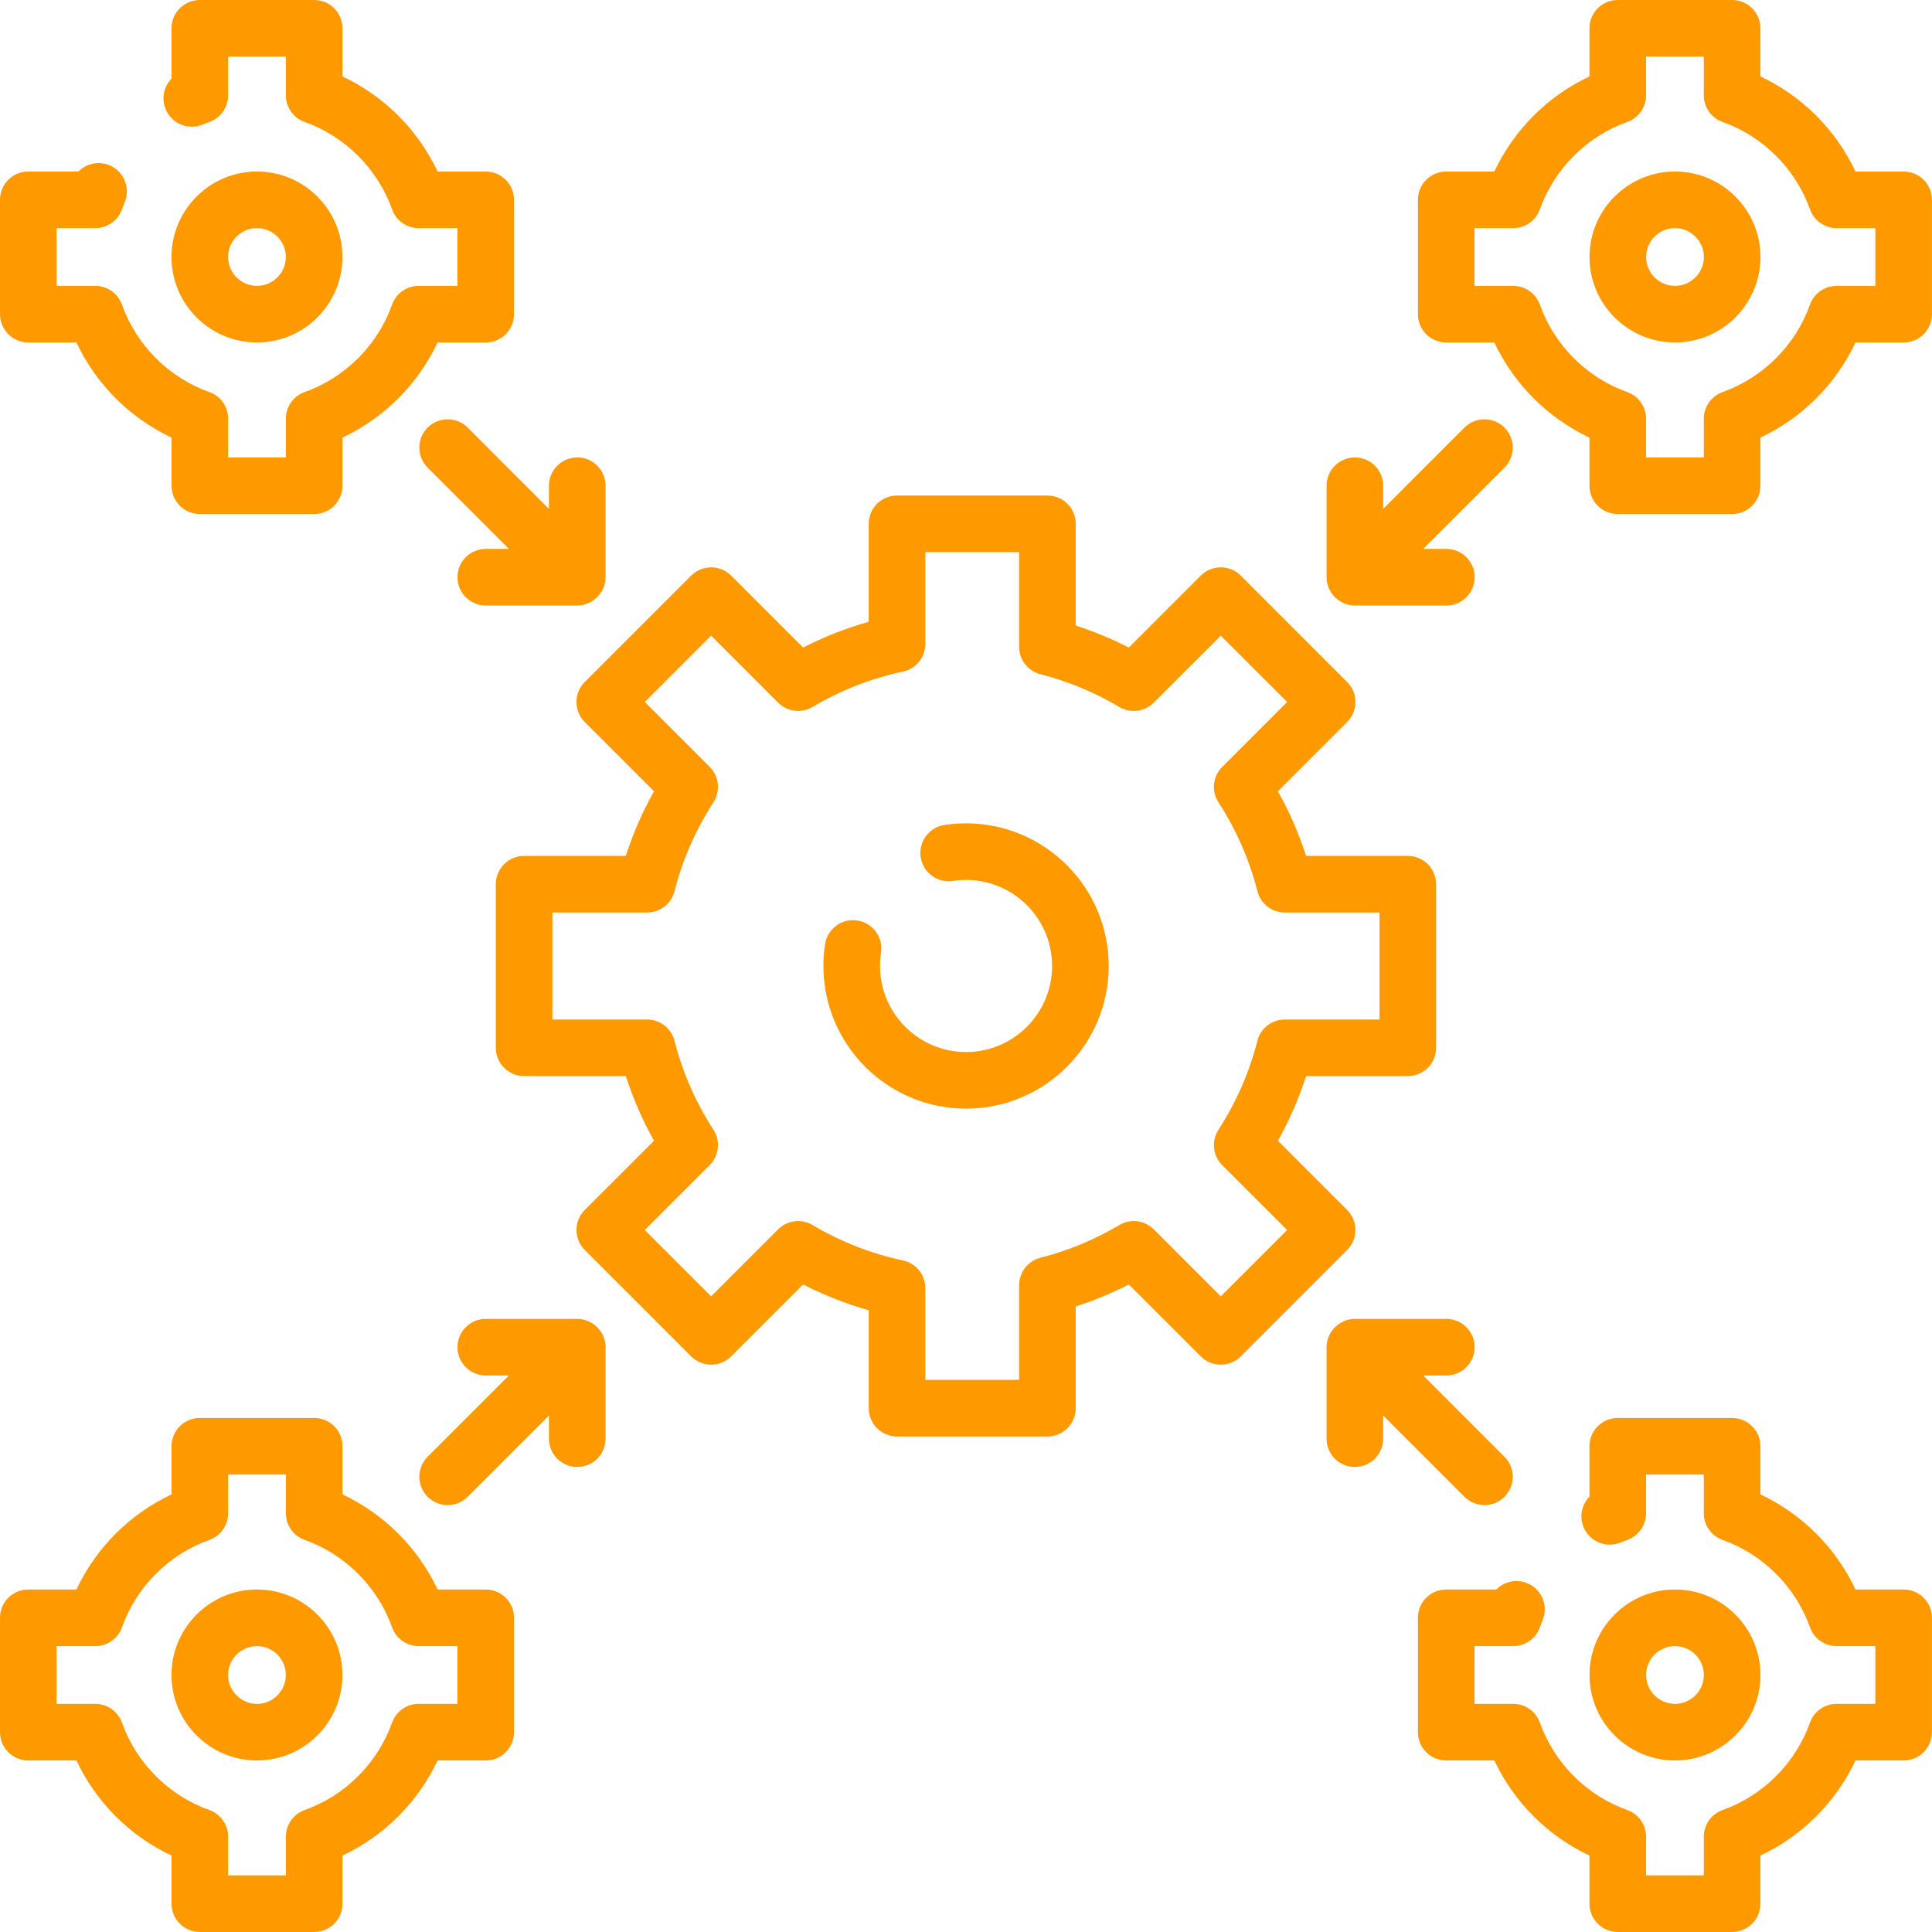
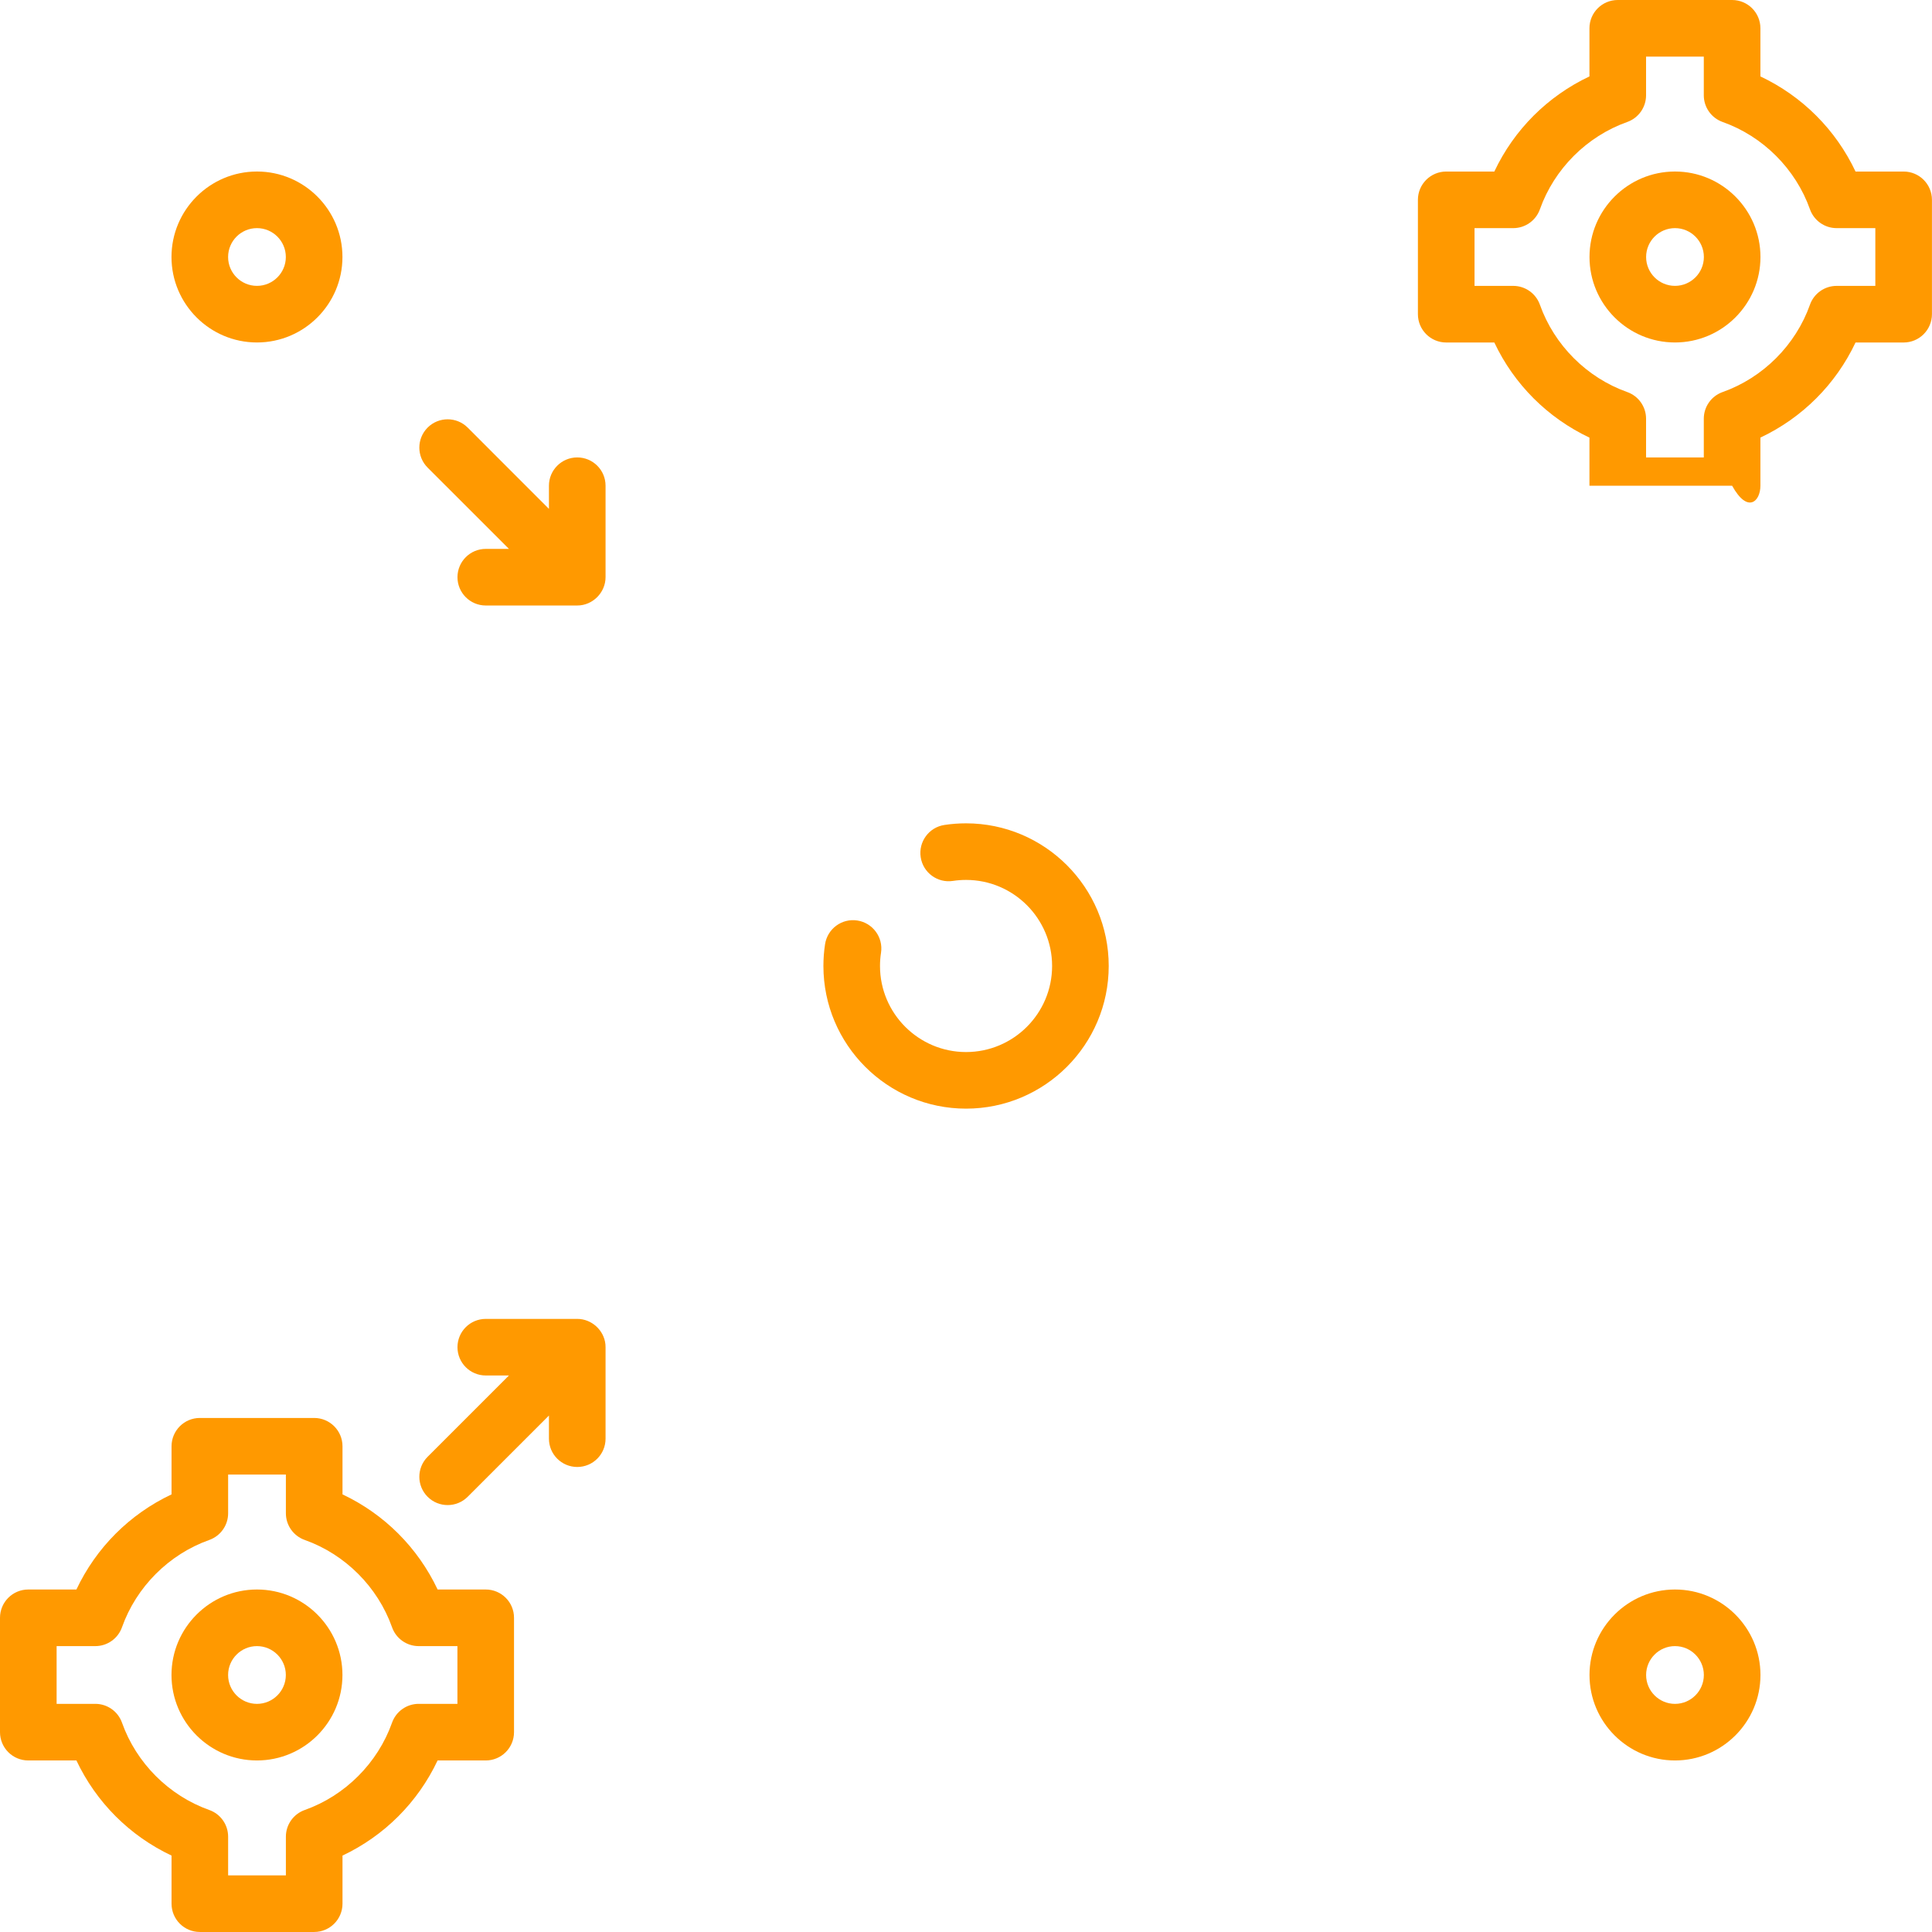
<svg xmlns="http://www.w3.org/2000/svg" width="76" height="76" viewBox="0 0 76 76" fill="none">
-   <path d="M52.993 47.598L50.269 44.874C50.723 44.064 51.094 43.213 51.379 42.331H55.379C55.994 42.331 56.493 41.833 56.493 41.218V34.782C56.493 34.167 55.994 33.669 55.379 33.669H51.379C51.094 32.787 50.723 31.936 50.269 31.127L52.993 28.402C53.428 27.967 53.428 27.262 52.993 26.828L48.809 22.644C48.6 22.435 48.317 22.318 48.022 22.318C47.727 22.318 47.444 22.435 47.235 22.644L44.405 25.474C43.733 25.129 43.034 24.839 42.316 24.607V20.606C42.316 19.991 41.818 19.493 41.203 19.493H35.286C34.671 19.493 34.173 19.991 34.173 20.606V24.459C33.281 24.71 32.417 25.05 31.591 25.474L28.762 22.644C28.553 22.435 28.27 22.318 27.974 22.318C27.679 22.318 27.396 22.435 27.187 22.644L23.003 26.828C22.568 27.262 22.568 27.967 23.003 28.402L25.728 31.127C25.273 31.936 24.902 32.787 24.618 33.669H20.617C20.002 33.669 19.504 34.167 19.504 34.782V41.218C19.504 41.833 20.002 42.331 20.617 42.331H24.618C24.902 43.213 25.273 44.064 25.728 44.874L23.003 47.598C22.568 48.033 22.568 48.738 23.003 49.173L27.187 53.356C27.622 53.791 28.327 53.791 28.761 53.356L31.591 50.527C32.417 50.95 33.281 51.29 34.173 51.541V55.394C34.173 56.009 34.671 56.507 35.286 56.507H41.203C41.818 56.507 42.316 56.009 42.316 55.394V51.393C43.034 51.161 43.732 50.872 44.405 50.527L47.235 53.356C47.669 53.791 48.374 53.791 48.809 53.356L52.993 49.173C53.428 48.738 53.428 48.033 52.993 47.598ZM48.022 50.995L45.387 48.36C45.027 48 44.469 47.93 44.031 48.19C43.061 48.767 42.017 49.2 40.928 49.477C40.435 49.603 40.09 50.047 40.09 50.556V54.281H36.4V50.671C36.4 50.145 36.032 49.691 35.518 49.582C34.265 49.315 33.07 48.846 31.965 48.19C31.527 47.93 30.969 48 30.609 48.36L27.974 50.995L25.365 48.386L27.918 45.832C28.289 45.461 28.351 44.88 28.065 44.44C27.365 43.36 26.85 42.184 26.534 40.943C26.408 40.45 25.964 40.105 25.455 40.105H21.73V35.896H25.455C25.964 35.896 26.409 35.55 26.534 35.057C26.851 33.816 27.366 32.64 28.065 31.561C28.351 31.12 28.29 30.54 27.918 30.168L25.365 27.615L27.974 25.005L30.609 27.64C30.969 28 31.527 28.07 31.965 27.81C33.07 27.154 34.265 26.686 35.519 26.419C36.033 26.309 36.4 25.855 36.4 25.33V21.72H40.09V25.445C40.09 25.954 40.435 26.398 40.929 26.523C42.017 26.801 43.061 27.234 44.031 27.81C44.469 28.071 45.027 28 45.387 27.641L48.022 25.006L50.632 27.615L48.079 30.168C47.707 30.54 47.646 31.12 47.932 31.561C48.631 32.64 49.146 33.816 49.463 35.057C49.588 35.551 50.032 35.896 50.541 35.896H54.266V40.105H50.541C50.032 40.105 49.588 40.45 49.462 40.943C49.146 42.184 48.631 43.361 47.932 44.44C47.646 44.881 47.707 45.461 48.078 45.833L50.632 48.386L48.022 50.995Z" fill="#FF9900" />
  <path d="M38.002 32.388C37.716 32.388 37.43 32.409 37.15 32.452C36.542 32.545 36.125 33.113 36.218 33.721C36.31 34.329 36.879 34.746 37.486 34.653C37.655 34.627 37.829 34.614 38.002 34.614C39.869 34.614 41.387 36.133 41.387 37.999C41.387 39.866 39.869 41.385 38.002 41.385C36.136 41.385 34.617 39.866 34.617 37.999C34.617 37.825 34.63 37.65 34.657 37.48C34.75 36.872 34.333 36.304 33.725 36.21C33.118 36.116 32.549 36.534 32.456 37.142C32.412 37.423 32.391 37.712 32.391 37.999C32.391 41.094 34.908 43.611 38.002 43.611C41.097 43.611 43.614 41.094 43.614 37.999C43.614 34.905 41.096 32.388 38.002 32.388Z" fill="#FF9900" />
  <path d="M65.89 6.747C64.036 6.747 62.527 8.255 62.527 10.11C62.527 11.963 64.036 13.472 65.89 13.472C67.744 13.472 69.252 11.963 69.252 10.11C69.252 8.255 67.744 6.747 65.89 6.747ZM65.89 11.245C65.263 11.245 64.754 10.736 64.754 10.11C64.754 9.483 65.263 8.974 65.89 8.974C66.516 8.974 67.026 9.483 67.026 10.11C67.026 10.736 66.516 11.245 65.89 11.245Z" fill="#FF9900" />
-   <path d="M74.884 6.748H72.992C72.214 5.1 70.897 3.784 69.25 3.006V1.113C69.25 0.498 68.752 0 68.137 0H63.638C63.023 0 62.525 0.498 62.525 1.113V3.006C60.878 3.784 59.561 5.1 58.783 6.748H56.891C56.276 6.748 55.777 7.246 55.777 7.861V12.359C55.777 12.974 56.276 13.473 56.891 13.473H58.783C59.561 15.12 60.878 16.436 62.525 17.215V19.107C62.525 19.722 63.023 20.22 63.638 20.22H68.137C68.752 20.22 69.25 19.722 69.25 19.107V17.214C70.897 16.436 72.214 15.12 72.992 13.473H74.884C75.499 13.473 75.998 12.974 75.998 12.359V7.861C75.998 7.246 75.499 6.748 74.884 6.748ZM73.771 11.246H72.248C71.777 11.246 71.356 11.543 71.199 11.987C70.636 13.575 69.352 14.859 67.765 15.422C67.32 15.579 67.023 15.999 67.023 16.471V17.994H64.752V16.471C64.752 15.999 64.455 15.579 64.01 15.422C62.423 14.859 61.139 13.575 60.576 11.987C60.418 11.543 59.998 11.246 59.527 11.246H58.004V8.974H59.527C59.998 8.974 60.418 8.677 60.576 8.233C61.139 6.646 62.423 5.362 64.01 4.799C64.455 4.641 64.752 4.221 64.752 3.749V2.227H67.023V3.749C67.023 4.221 67.32 4.641 67.765 4.799C69.352 5.362 70.636 6.645 71.199 8.233C71.357 8.677 71.777 8.974 72.248 8.974H73.771V11.246Z" fill="#FF9900" />
+   <path d="M74.884 6.748H72.992C72.214 5.1 70.897 3.784 69.25 3.006V1.113C69.25 0.498 68.752 0 68.137 0H63.638C63.023 0 62.525 0.498 62.525 1.113V3.006C60.878 3.784 59.561 5.1 58.783 6.748H56.891C56.276 6.748 55.777 7.246 55.777 7.861V12.359C55.777 12.974 56.276 13.473 56.891 13.473H58.783C59.561 15.12 60.878 16.436 62.525 17.215V19.107H68.137C68.752 20.22 69.25 19.722 69.25 19.107V17.214C70.897 16.436 72.214 15.12 72.992 13.473H74.884C75.499 13.473 75.998 12.974 75.998 12.359V7.861C75.998 7.246 75.499 6.748 74.884 6.748ZM73.771 11.246H72.248C71.777 11.246 71.356 11.543 71.199 11.987C70.636 13.575 69.352 14.859 67.765 15.422C67.32 15.579 67.023 15.999 67.023 16.471V17.994H64.752V16.471C64.752 15.999 64.455 15.579 64.01 15.422C62.423 14.859 61.139 13.575 60.576 11.987C60.418 11.543 59.998 11.246 59.527 11.246H58.004V8.974H59.527C59.998 8.974 60.418 8.677 60.576 8.233C61.139 6.646 62.423 5.362 64.01 4.799C64.455 4.641 64.752 4.221 64.752 3.749V2.227H67.023V3.749C67.023 4.221 67.32 4.641 67.765 4.799C69.352 5.362 70.636 6.645 71.199 8.233C71.357 8.677 71.777 8.974 72.248 8.974H73.771V11.246Z" fill="#FF9900" />
  <path d="M69.252 65.89C69.252 64.036 67.744 62.527 65.89 62.527C64.036 62.527 62.527 64.036 62.527 65.89C62.527 67.744 64.036 69.252 65.89 69.252C67.744 69.252 69.252 67.744 69.252 65.89ZM64.754 65.89C64.754 65.263 65.263 64.754 65.89 64.754C66.516 64.754 67.025 65.263 67.025 65.89C67.025 66.516 66.516 67.026 65.89 67.026C65.263 67.026 64.754 66.516 64.754 65.89Z" fill="#FF9900" />
-   <path d="M74.884 62.527H72.992C72.214 60.88 70.897 59.563 69.25 58.785V56.893C69.25 56.278 68.752 55.779 68.137 55.779H63.638C63.023 55.779 62.525 56.278 62.525 56.893V58.872C62.224 59.181 62.118 59.651 62.293 60.075C62.528 60.643 63.179 60.913 63.747 60.679C63.834 60.643 63.921 60.609 64.01 60.578C64.454 60.42 64.752 60 64.752 59.529V58.006H67.023V59.529C67.023 60 67.32 60.42 67.765 60.578C69.352 61.141 70.636 62.425 71.199 64.012C71.357 64.457 71.777 64.754 72.248 64.754H73.771V67.025H72.248C71.777 67.025 71.356 67.322 71.199 67.766C70.636 69.354 69.352 70.638 67.765 71.201C67.32 71.359 67.023 71.779 67.023 72.25V73.773H64.752V72.25C64.752 71.779 64.455 71.358 64.01 71.201C62.423 70.638 61.139 69.354 60.576 67.766C60.418 67.322 59.998 67.025 59.527 67.025H58.004V64.754H59.527C59.998 64.754 60.419 64.456 60.576 64.012C60.609 63.918 60.645 63.826 60.683 63.735C60.919 63.167 60.649 62.516 60.081 62.28C59.65 62.1 59.17 62.213 58.861 62.527H56.891C56.276 62.527 55.777 63.025 55.777 63.64V68.139C55.777 68.754 56.276 69.252 56.891 69.252H58.783C59.561 70.899 60.878 72.216 62.525 72.994V74.886C62.525 75.501 63.023 75.999 63.638 75.999H68.137C68.752 75.999 69.25 75.501 69.25 74.886V72.994C70.897 72.216 72.214 70.899 72.992 69.252H74.884C75.499 69.252 75.998 68.754 75.998 68.139V63.64C75.998 63.025 75.499 62.527 74.884 62.527Z" fill="#FF9900" />
  <path d="M13.471 10.11C13.471 8.255 11.963 6.747 10.109 6.747C8.255 6.747 6.746 8.255 6.746 10.11C6.746 11.963 8.255 13.472 10.108 13.472C11.963 13.472 13.471 11.964 13.471 10.11ZM8.973 10.11C8.973 9.483 9.482 8.974 10.108 8.974C10.735 8.974 11.244 9.483 11.244 10.11C11.244 10.736 10.735 11.245 10.108 11.245C9.482 11.245 8.973 10.736 8.973 10.11Z" fill="#FF9900" />
-   <path d="M1.113 13.473H3.006C3.784 15.12 5.1 16.436 6.748 17.214V19.107C6.748 19.722 7.246 20.22 7.861 20.22H12.359C12.974 20.22 13.473 19.722 13.473 19.107V17.215C15.12 16.436 16.436 15.12 17.215 13.473H19.107C19.722 13.473 20.22 12.974 20.22 12.359V7.861C20.22 7.246 19.722 6.748 19.107 6.748H17.214C16.436 5.1 15.12 3.784 13.473 3.006V1.113C13.473 0.498 12.974 0 12.359 0H7.861C7.246 0 6.748 0.498 6.748 1.113V3.093C6.446 3.402 6.34 3.872 6.516 4.296C6.751 4.864 7.402 5.134 7.97 4.899C8.056 4.864 8.144 4.83 8.233 4.798C8.677 4.641 8.974 4.221 8.974 3.749V2.227H11.246V3.749C11.246 4.221 11.543 4.641 11.987 4.799C13.575 5.362 14.859 6.646 15.422 8.233C15.579 8.677 15.999 8.974 16.471 8.974H17.994V11.246H16.471C15.999 11.246 15.579 11.543 15.422 11.987C14.859 13.575 13.575 14.859 11.987 15.422C11.543 15.579 11.246 15.999 11.246 16.471V17.994H8.974V16.471C8.974 15.999 8.677 15.579 8.233 15.422C6.646 14.859 5.362 13.575 4.799 11.987C4.641 11.543 4.221 11.246 3.749 11.246H2.227V8.974H3.749C4.221 8.974 4.641 8.677 4.799 8.233C4.832 8.14 4.867 8.048 4.905 7.957C5.141 7.389 4.873 6.737 4.305 6.501C3.873 6.321 3.393 6.434 3.084 6.748H1.113C0.498 6.748 0 7.246 0 7.861V12.359C0 12.974 0.498 13.473 1.113 13.473Z" fill="#FF9900" />
  <path d="M19.107 62.527H17.215C16.436 60.88 15.12 59.563 13.473 58.785V56.893C13.473 56.278 12.974 55.779 12.359 55.779H7.861C7.246 55.779 6.748 56.278 6.748 56.893V58.785C5.1 59.563 3.784 60.88 3.006 62.527H1.113C0.498 62.527 0 63.025 0 63.64V68.139C0 68.754 0.498 69.252 1.113 69.252H3.006C3.784 70.899 5.1 72.216 6.748 72.994V74.886C6.748 75.501 7.246 75.999 7.861 75.999H12.359C12.974 75.999 13.473 75.501 13.473 74.886V72.994C15.12 72.216 16.436 70.899 17.214 69.252H19.107C19.722 69.252 20.22 68.754 20.22 68.139V63.64C20.22 63.025 19.722 62.527 19.107 62.527ZM17.994 67.025H16.471C15.999 67.025 15.579 67.322 15.422 67.766C14.859 69.354 13.575 70.638 11.987 71.201C11.543 71.359 11.246 71.779 11.246 72.25V73.773H8.974V72.25C8.974 71.779 8.677 71.358 8.233 71.201C6.646 70.638 5.362 69.354 4.799 67.766C4.641 67.322 4.221 67.025 3.749 67.025H2.227V64.754H3.749C4.221 64.754 4.641 64.457 4.799 64.012C5.362 62.425 6.645 61.141 8.233 60.578C8.677 60.42 8.974 60 8.974 59.529V58.006H11.246V59.529C11.246 60 11.543 60.42 11.987 60.578C13.575 61.141 14.859 62.425 15.422 64.012C15.579 64.457 15.999 64.754 16.471 64.754H17.994V67.025Z" fill="#FF9900" />
  <path d="M10.108 62.527C8.255 62.527 6.746 64.036 6.746 65.89C6.746 67.744 8.255 69.252 10.108 69.252C11.963 69.252 13.471 67.744 13.471 65.89C13.471 64.036 11.963 62.527 10.108 62.527ZM10.108 67.026C9.482 67.026 8.973 66.516 8.973 65.89C8.973 65.264 9.482 64.754 10.108 64.754C10.735 64.754 11.244 65.264 11.244 65.89C11.244 66.516 10.735 67.026 10.108 67.026Z" fill="#FF9900" />
  <path d="M18.397 16.82C17.962 16.386 17.257 16.386 16.822 16.82C16.387 17.255 16.387 17.96 16.822 18.395L20.02 21.592H19.109C18.494 21.592 17.996 22.09 17.996 22.706C17.996 23.32 18.494 23.819 19.109 23.819H22.708C23.314 23.819 23.821 23.311 23.821 22.705V19.107C23.821 18.492 23.323 17.994 22.708 17.994C22.093 17.994 21.594 18.492 21.594 19.107V20.018L18.397 16.82Z" fill="#FF9900" />
-   <path d="M52.189 22.816C52.245 23.377 52.733 23.819 53.297 23.819H56.896C57.511 23.819 58.009 23.32 58.009 22.706C58.009 22.09 57.511 21.592 56.896 21.592H55.985L59.182 18.395C59.617 17.96 59.617 17.255 59.182 16.82C58.747 16.386 58.043 16.386 57.608 16.82L54.41 20.018V19.107C54.41 18.492 53.912 17.994 53.297 17.994C52.682 17.994 52.184 18.492 52.184 19.107V22.705C52.184 22.742 52.185 22.779 52.189 22.816Z" fill="#FF9900" />
  <path d="M23.816 52.885C23.76 52.323 23.271 51.882 22.708 51.882H19.109C18.494 51.882 17.996 52.38 17.996 52.995C17.996 53.61 18.494 54.108 19.109 54.108H20.02L16.822 57.306C16.387 57.741 16.387 58.446 16.822 58.88C17.04 59.098 17.325 59.206 17.61 59.206C17.894 59.206 18.179 59.098 18.397 58.88L21.594 55.683V56.594C21.594 57.209 22.093 57.707 22.708 57.707C23.323 57.707 23.821 57.209 23.821 56.594V52.996C23.821 52.959 23.819 52.922 23.816 52.885Z" fill="#FF9900" />
-   <path d="M57.608 58.88C57.825 59.098 58.11 59.206 58.395 59.206C58.68 59.206 58.965 59.098 59.182 58.88C59.617 58.445 59.617 57.741 59.182 57.306L55.985 54.108H56.896C57.511 54.108 58.009 53.61 58.009 52.995C58.009 52.38 57.511 51.882 56.896 51.882H53.297C52.692 51.882 52.183 52.389 52.184 52.996V56.594C52.184 57.209 52.682 57.707 53.297 57.707C53.912 57.707 54.41 57.209 54.41 56.594V55.683L57.608 58.88Z" fill="#FF9900" />
</svg>